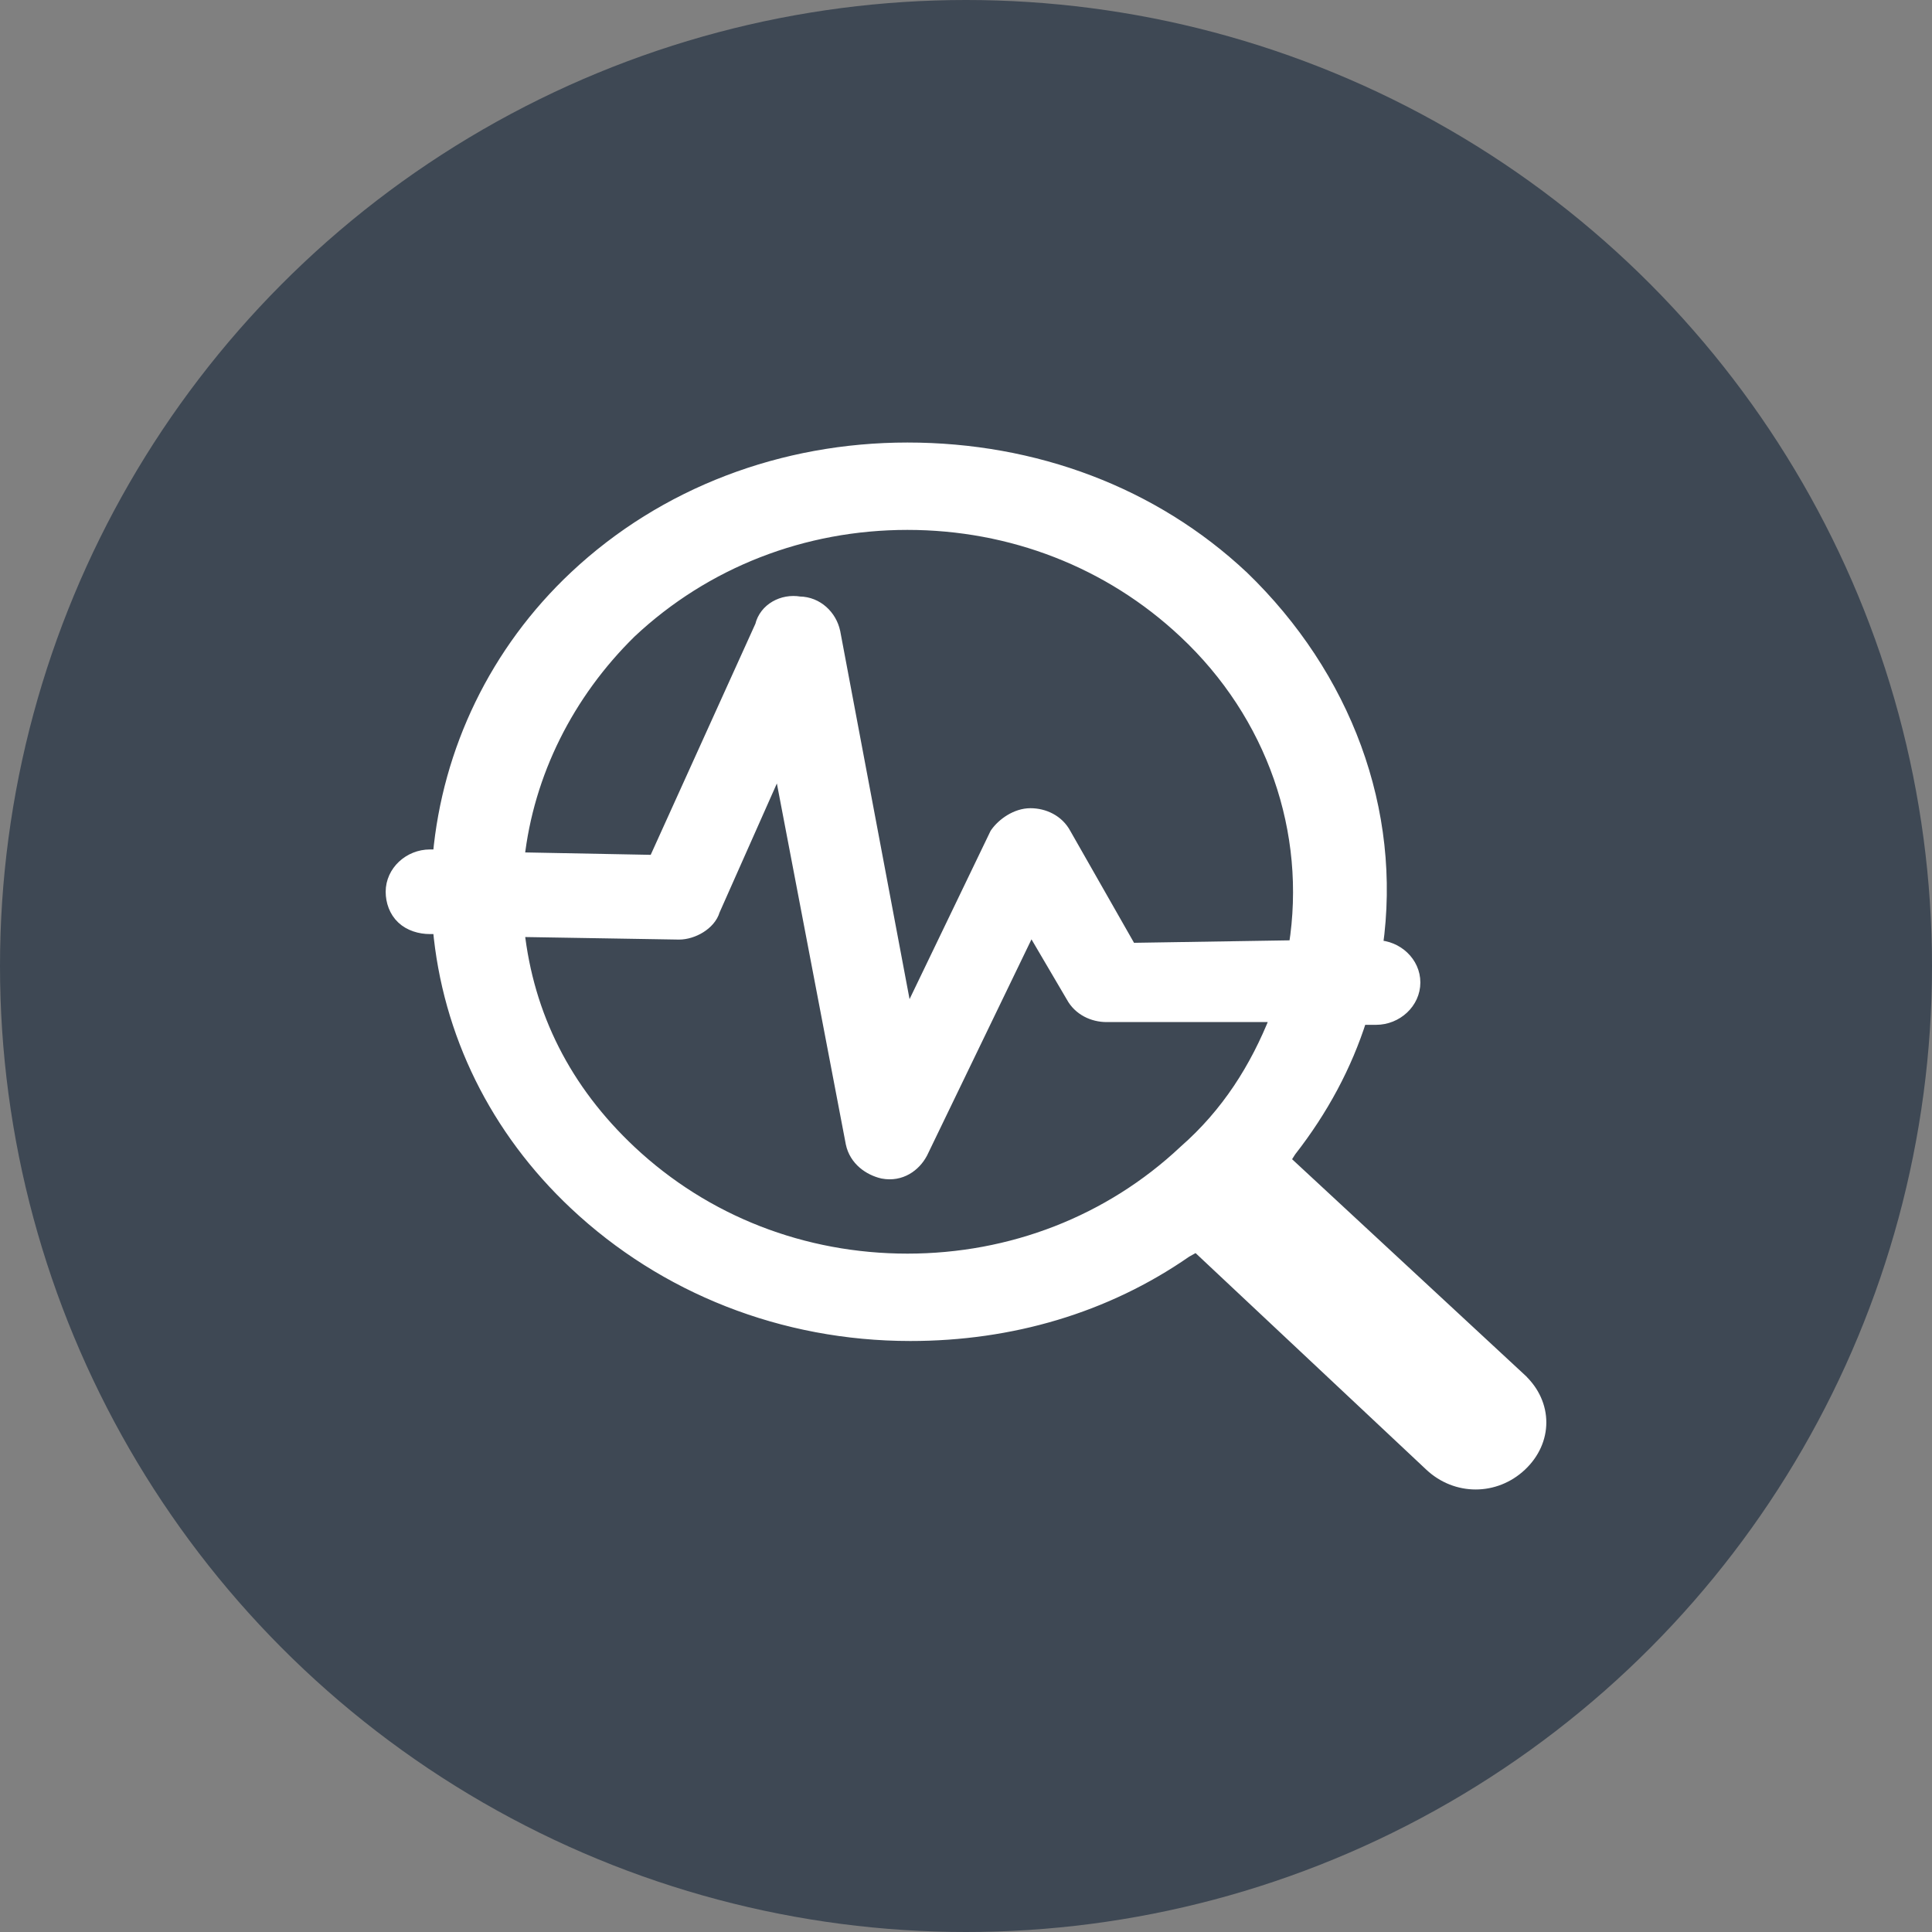
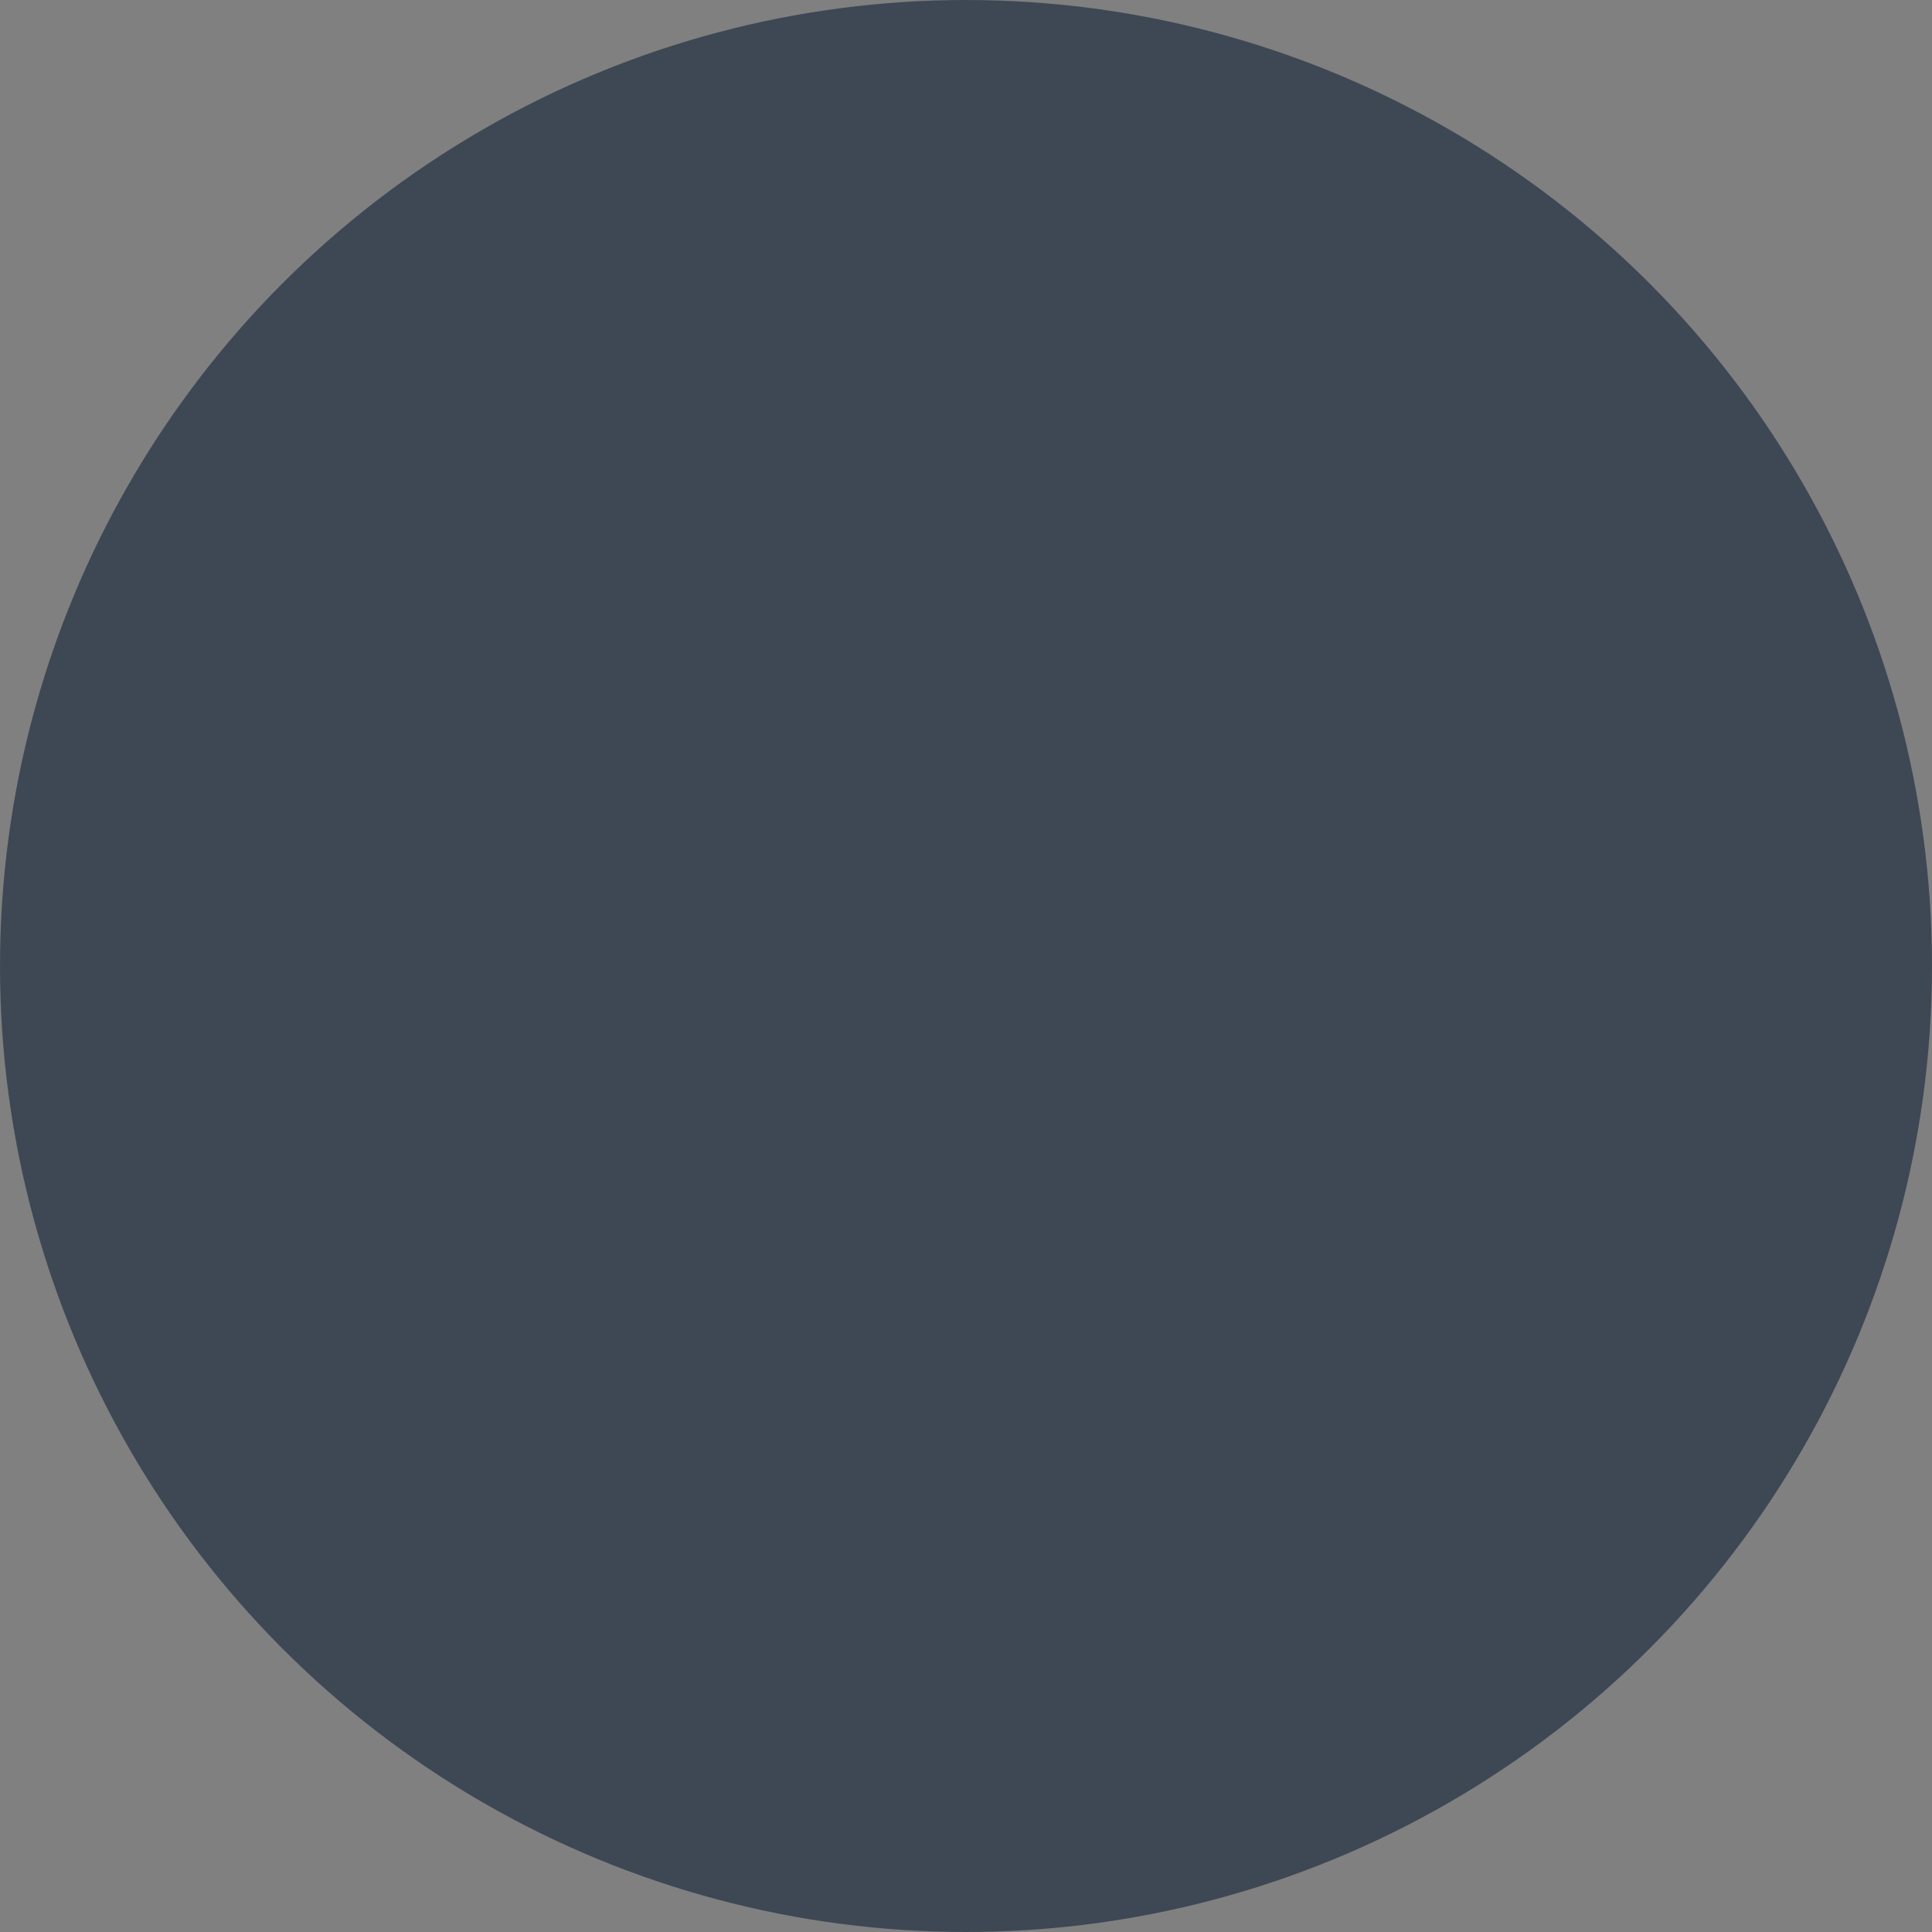
<svg xmlns="http://www.w3.org/2000/svg" width="40" height="40" viewBox="0 0 40 40" fill="none">
  <rect x="0" y="0" width="40" height="40" fill="#808080" stroke="none" />
  <circle cx="20" cy="20" r="20" fill="#3E4854" />
-   <path d="M20.615 17.27L18.779 21.083L17.273 13.089L17.273 13.089L17.272 13.086C17.202 12.755 16.919 12.48 16.555 12.475C16.206 12.415 15.84 12.607 15.757 12.958L13.552 17.825L10.733 17.771C10.928 16.01 11.757 14.359 13.052 13.088C14.605 11.631 16.635 10.846 18.787 10.846C20.939 10.846 22.971 11.632 24.523 13.089L24.523 13.089C26.353 14.802 27.184 17.219 26.807 19.592L23.407 19.646L22.05 17.264C21.903 16.989 21.613 16.858 21.334 16.858C21.04 16.858 20.763 17.059 20.626 17.252L20.62 17.261L20.615 17.27ZM16.132 15.805L17.634 23.667L17.634 23.667L17.634 23.669C17.708 24.016 18 24.213 18.273 24.277L18.273 24.277L18.279 24.278C18.648 24.348 18.939 24.136 19.079 23.873L19.079 23.873L19.082 23.868L21.345 19.183L22.195 20.63C22.343 20.905 22.633 21.036 22.911 21.036H26.424V21.058C26.006 22.116 25.412 23.058 24.526 23.834L24.526 23.834L24.523 23.837C22.971 25.294 20.939 26.08 18.787 26.08C16.635 26.08 14.604 25.294 13.051 23.837C11.699 22.567 10.928 21.03 10.733 19.273L14.055 19.328V19.328H14.057C14.205 19.328 14.364 19.277 14.495 19.195C14.621 19.116 14.738 18.997 14.781 18.847L16.132 15.805ZM9.086 17.712H8.902C8.477 17.712 8.11 18.045 8.11 18.463C8.11 18.661 8.18 18.867 8.332 19.009C8.482 19.151 8.698 19.214 8.902 19.214H9.086C9.283 21.387 10.265 23.386 11.91 24.93C13.752 26.66 16.209 27.639 18.848 27.639C20.931 27.639 22.895 27.064 24.554 25.912L24.772 25.79L29.617 30.338C29.883 30.587 30.217 30.713 30.552 30.713C30.887 30.713 31.221 30.587 31.486 30.338C31.752 30.088 31.89 29.771 31.89 29.45C31.89 29.128 31.752 28.811 31.486 28.562L31.486 28.561L26.59 24.021L26.712 23.829C27.379 22.975 27.867 22.062 28.175 21.093H28.49C28.915 21.093 29.282 20.759 29.282 20.341C29.282 19.928 28.924 19.598 28.505 19.59C28.902 16.786 27.854 13.994 25.727 11.94L25.725 11.939C23.881 10.208 21.424 9.287 18.787 9.287C16.21 9.287 13.754 10.208 11.91 11.939C10.264 13.484 9.283 15.539 9.086 17.712Z" fill="white" stroke="white" stroke-width="0.25" />
</svg>